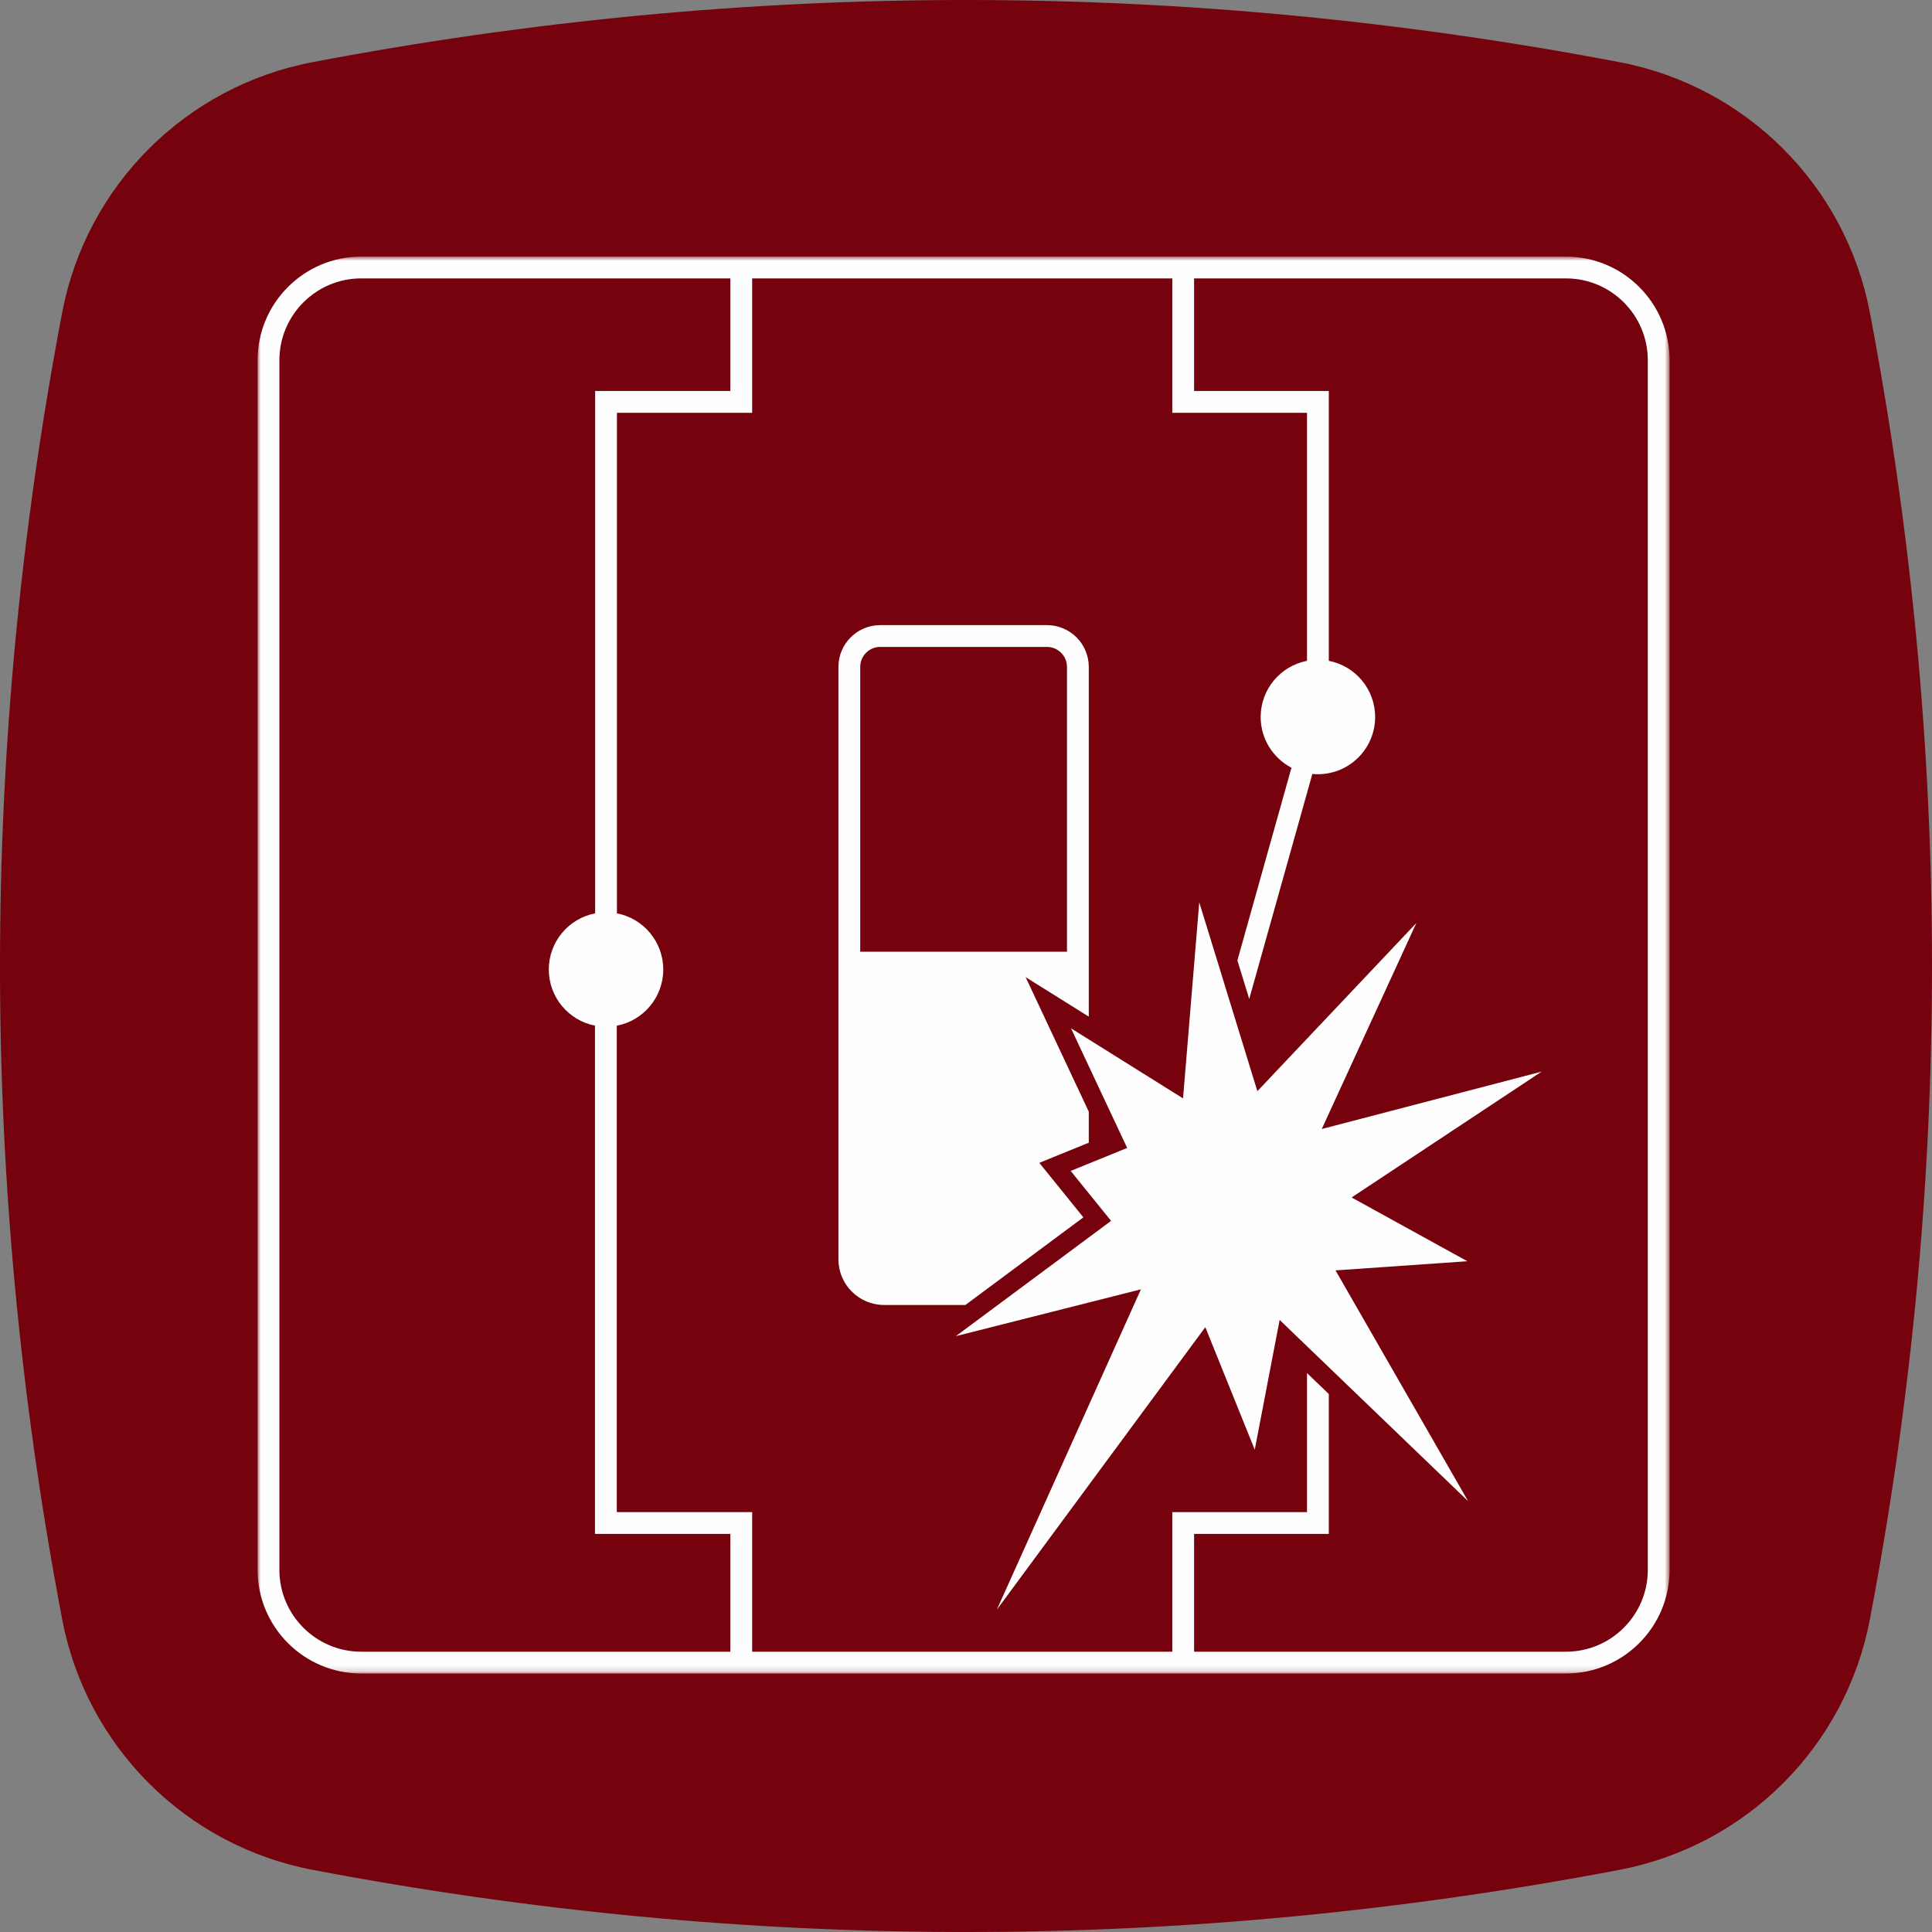
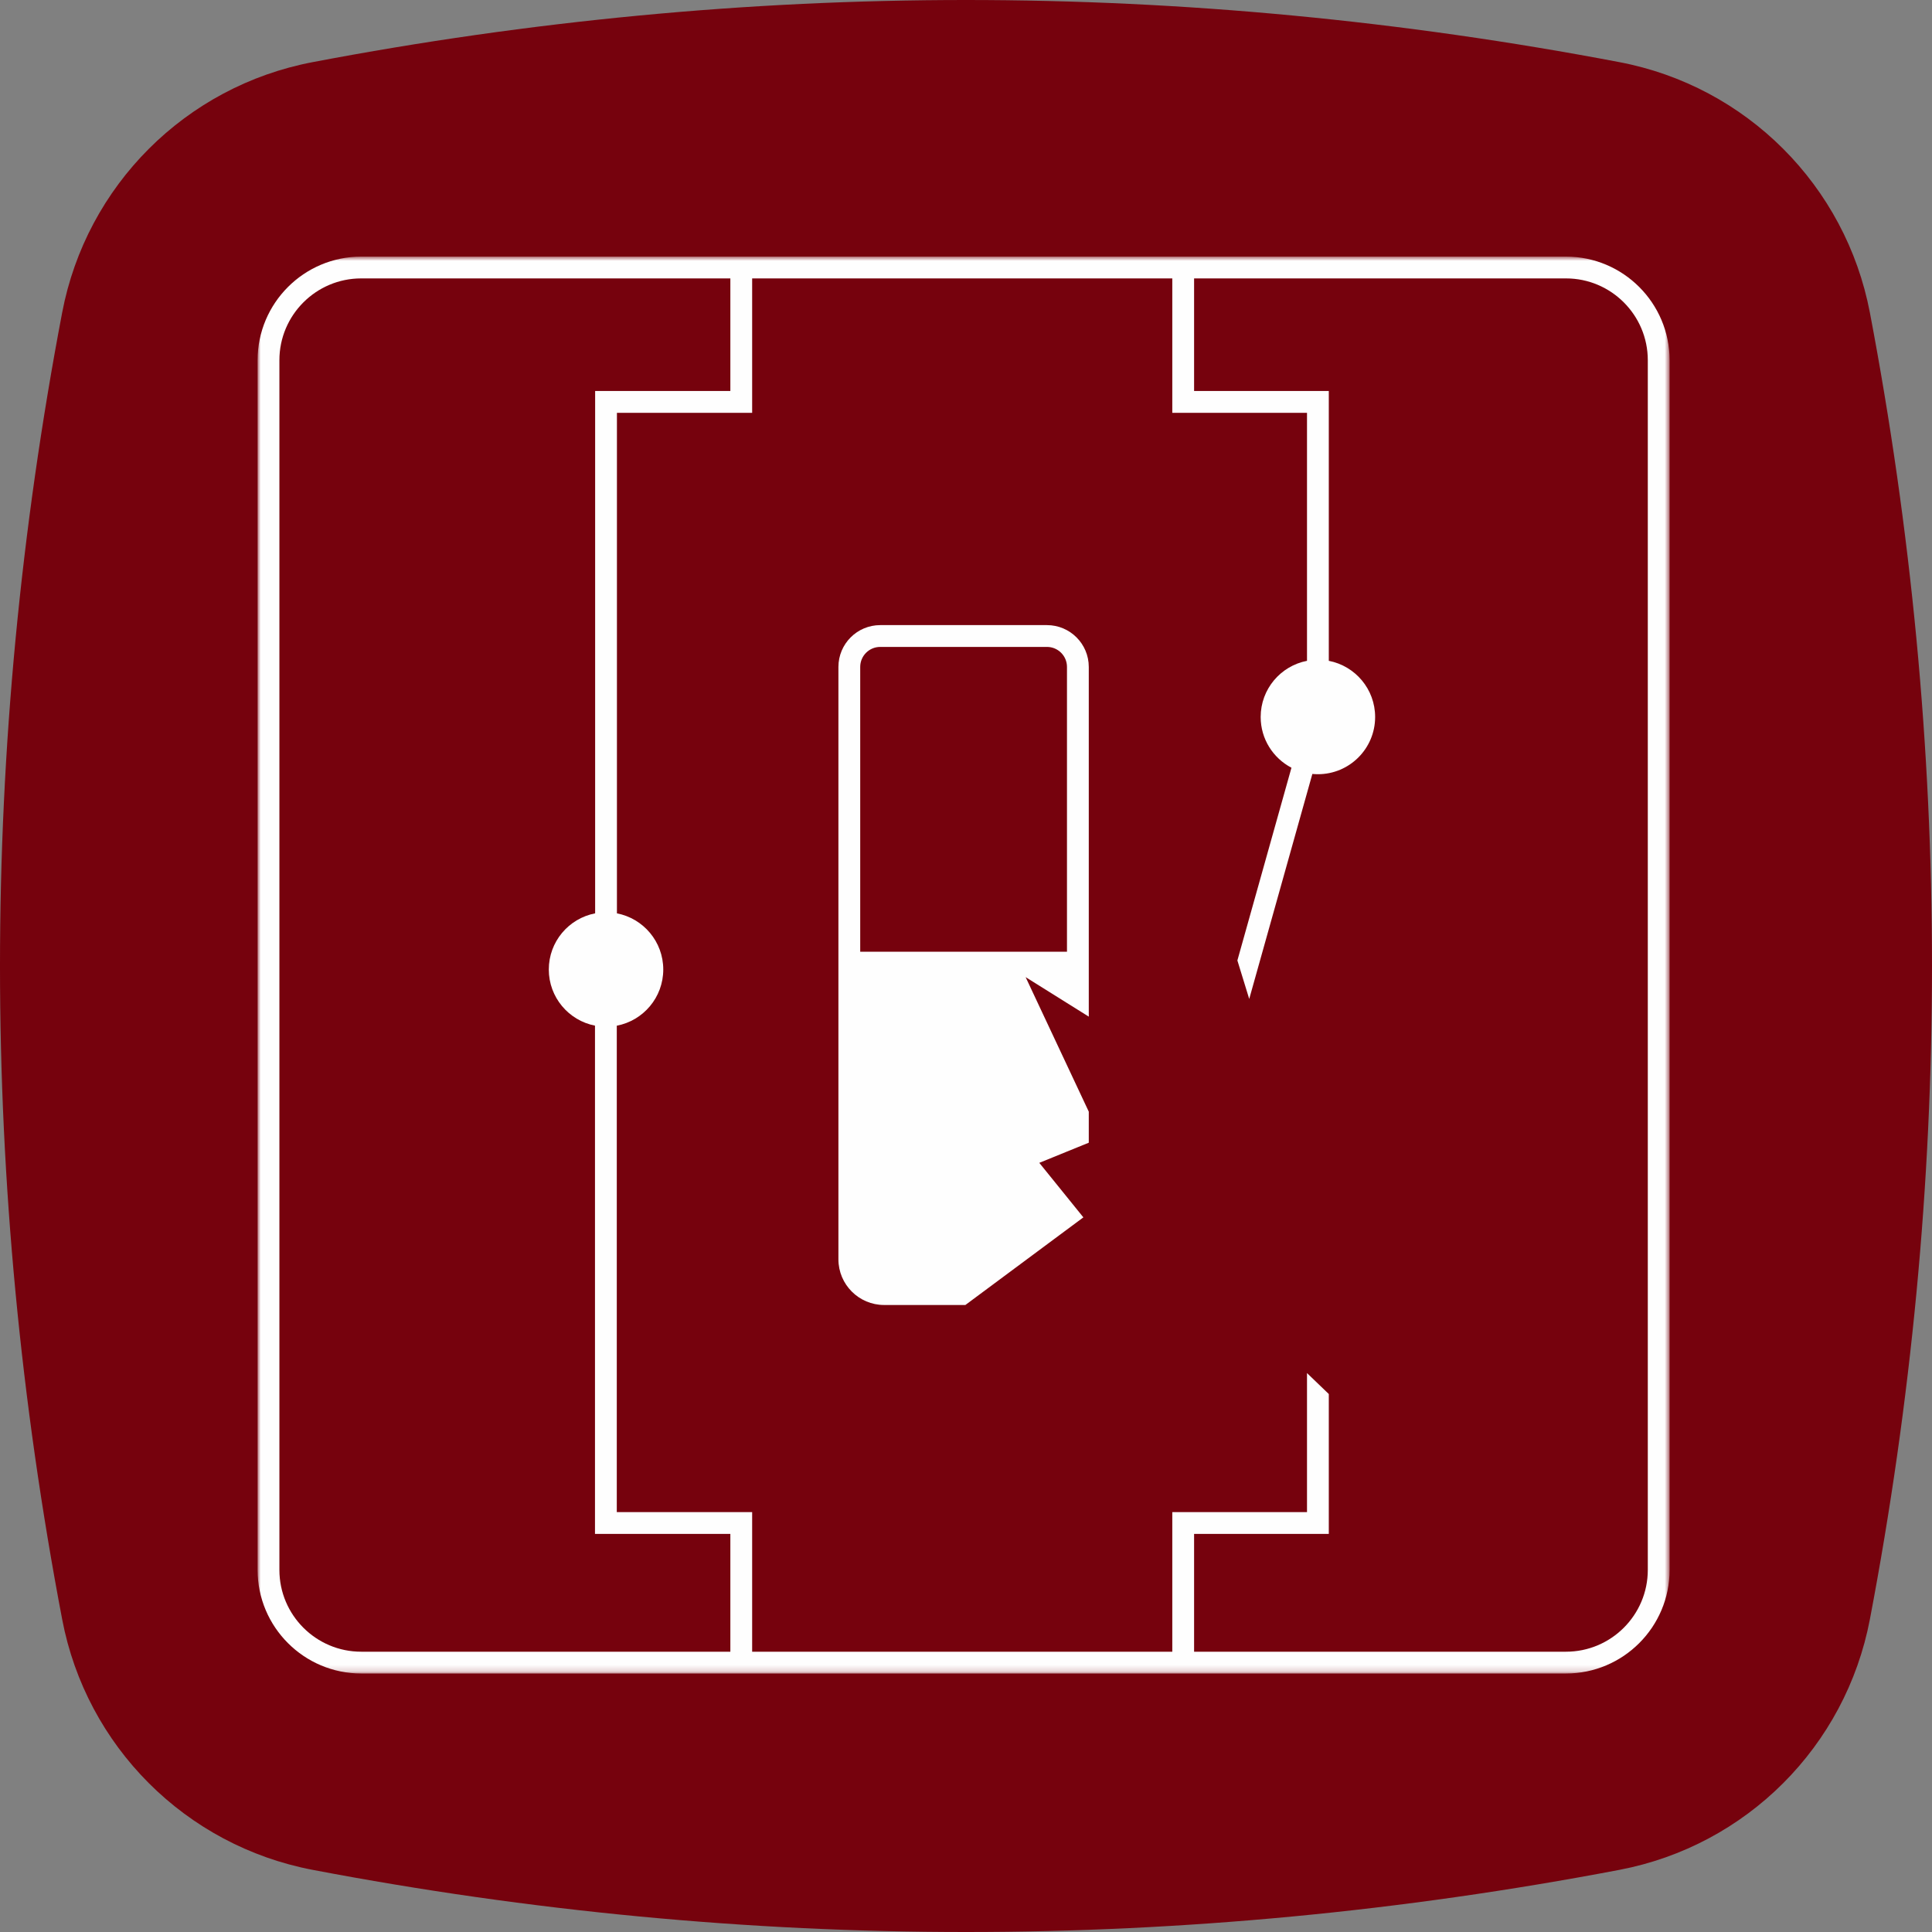
<svg xmlns="http://www.w3.org/2000/svg" xmlns:xlink="http://www.w3.org/1999/xlink" width="300px" height="300px" viewBox="0 0 300 300" version="1.1">
  <rect x="0" y="0" width="300" height="300" fill="#808080" stroke="none" />
  <defs>
    <polygon id="path-1" points="0 0.833 219.254 0.833 219.254 220.846 0 220.846" />
  </defs>
  <g id="Page-1" stroke="none" stroke-width="1" fill="none" fill-rule="evenodd">
    <g id="cap1_esercizi_2B" transform="translate(-643, -284)">
      <g id="Group-4" transform="translate(643, 284)">
        <g id="Group-3-Copy" fill="#76020D">
          <path d="M251.452,9.648 C217.642,3.212 183.809,0 149.998,0 C116.187,0 82.367,3.212 48.555,9.648 C28.832,13.395 13.41,28.817 9.653,48.541 C-3.218,116.177 -3.218,183.812 9.654,251.448 C13.411,271.193 28.833,286.594 48.556,290.352 C82.367,296.787 116.187,300 149.999,300 C183.809,300 217.642,296.787 251.453,290.352 C271.176,286.594 286.587,271.193 290.355,251.448 C303.215,183.812 303.215,116.177 290.354,48.541 C286.587,28.817 271.175,13.395 251.452,9.648" id="Fill-1" />
        </g>
        <g id="Group-8" transform="translate(40, 39)">
          <g id="Group-3" transform="translate(0, 0.014)">
            <mask id="mask-2" fill="white">
              <use xlink:href="#path-1" />
            </mask>
            <g id="Clip-2" />
            <path d="M215.869,204.763 C215.869,211.765 210.173,217.462 203.17,217.462 L145.418,217.462 L145.418,199.171 L166.335,199.171 L166.335,177.45 L162.951,174.196 L162.951,195.787 L142.034,195.787 L142.034,217.462 L76.794,217.462 L76.794,195.787 L55.774,195.787 L55.774,120.256 C59.882,119.475 62.991,115.868 62.991,111.531 C62.991,107.202 59.894,103.6 55.796,102.81 L55.796,25.087 L76.794,25.087 L76.794,4.217 L142.034,4.217 L142.034,25.087 L162.951,25.087 L162.951,63.598 C158.853,64.389 155.756,67.99 155.756,72.32 C155.756,75.745 157.698,78.714 160.537,80.197 L152.14,110.125 L153.979,116.101 L163.782,81.164 C164.065,81.19 164.352,81.206 164.642,81.206 C169.551,81.206 173.53,77.228 173.53,72.32 C173.53,67.99 170.433,64.389 166.335,63.598 L166.335,21.702 L145.418,21.702 L145.418,4.217 L203.17,4.217 C210.173,4.217 215.869,9.915 215.869,16.916 L215.869,204.763 Z M3.385,204.763 L3.385,16.916 C3.385,9.915 9.081,4.217 16.084,4.217 L73.409,4.217 L73.409,21.702 L52.412,21.702 L52.412,102.81 C48.314,103.6 45.217,107.202 45.217,111.531 C45.217,115.852 48.303,119.449 52.389,120.249 L52.389,199.171 L73.409,199.171 L73.409,217.462 L16.084,217.462 C9.081,217.462 3.385,211.765 3.385,204.763 Z M203.17,0.833 L16.084,0.833 C7.215,0.833 0,8.049 0,16.916 L0,204.763 C0,213.63 7.215,220.846 16.084,220.846 L203.17,220.846 C212.039,220.846 219.254,213.63 219.254,204.763 L219.254,16.916 C219.254,8.049 212.039,0.833 203.17,0.833 Z" id="Fill-1" fill="#FEFEFE" mask="url(#mask-2)" />
          </g>
          <path d="M93.574,64.558 C93.574,62.846 94.966,61.453 96.679,61.453 L122.575,61.453 C124.288,61.453 125.68,62.846 125.68,64.558 L125.68,108.782 L93.574,108.782 L93.574,64.558 Z M112.182,161.946 L114.462,160.253 L125.68,151.921 L127.373,150.665 L128.226,150.032 L127.373,148.977 L125.68,146.882 L123.924,144.709 L121.382,141.566 L125.127,140.041 L125.68,139.815 L127.373,139.127 L129.065,138.438 L129.065,133.62 L127.373,130.014 L125.68,126.409 L123.589,121.954 L119.259,112.729 L125.68,116.746 L127.373,117.804 L127.899,118.133 L129.065,118.863 L129.065,112.545 L129.065,108.782 L129.065,64.558 C129.065,60.979 126.154,58.068 122.575,58.068 L96.679,58.068 C93.1,58.068 90.189,60.979 90.189,64.558 L90.189,108.782 L90.189,112.545 L90.189,156.549 C90.189,160.457 93.37,163.638 97.279,163.638 L109.904,163.638 L112.182,161.946 Z" id="Fill-4" fill="#FEFEFE" />
-           <polygon id="Fill-6" fill="#FEFEFE" points="199.374 127.405 165.242 136.311 179.93 104.328 155.245 130.436 152.48 121.454 150.642 115.478 146.221 101.11 143.702 131.559 129.065 122.404 127.373 121.345 126.307 120.678 127.373 122.949 129.065 126.554 135.025 139.252 129.065 141.679 127.373 142.369 126.259 142.822 127.373 144.2 129.065 146.293 132.526 150.577 129.065 153.148 127.373 154.404 125.68 155.662 119.497 160.253 117.218 161.945 114.939 163.637 108.423 168.477 137.162 161.206 114.793 210.943 147.16 167.082 154.837 186.11 158.702 165.958 162.951 170.045 166.335 173.299 187.964 194.096 167.379 158.266 187.849 156.844 173.486 148.93 169.878 146.941 172.318 145.325" />
        </g>
      </g>
    </g>
  </g>
</svg>